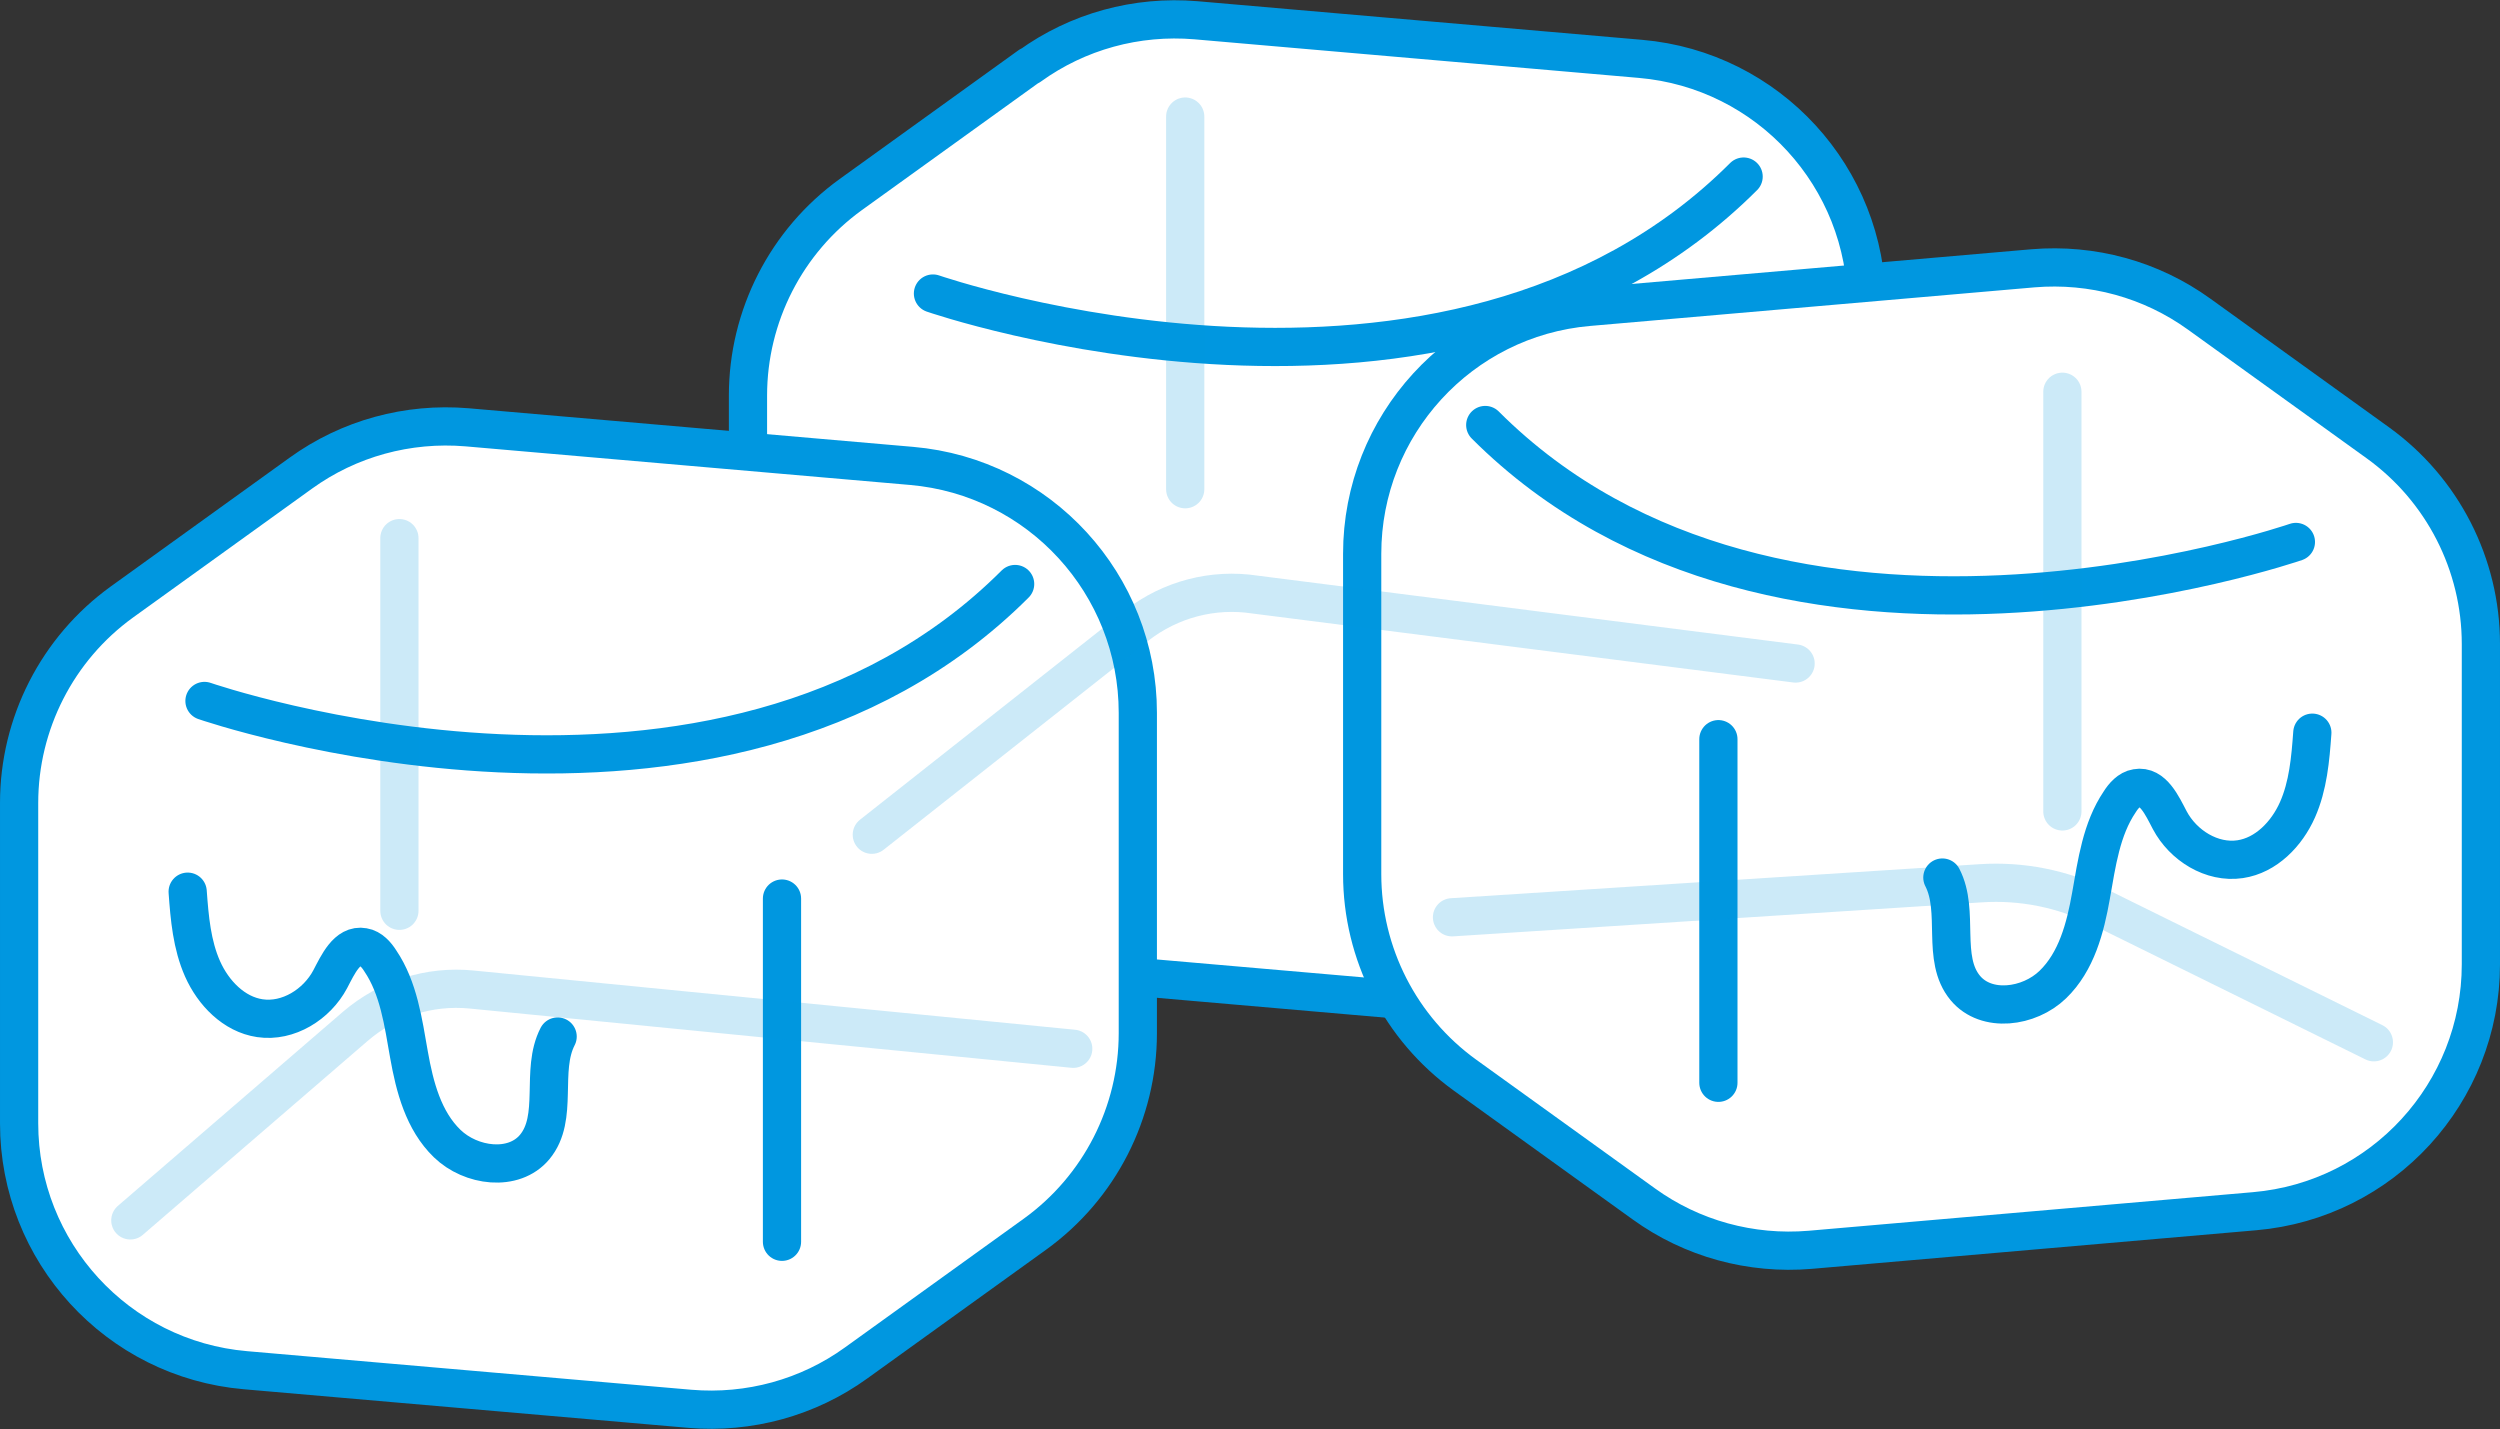
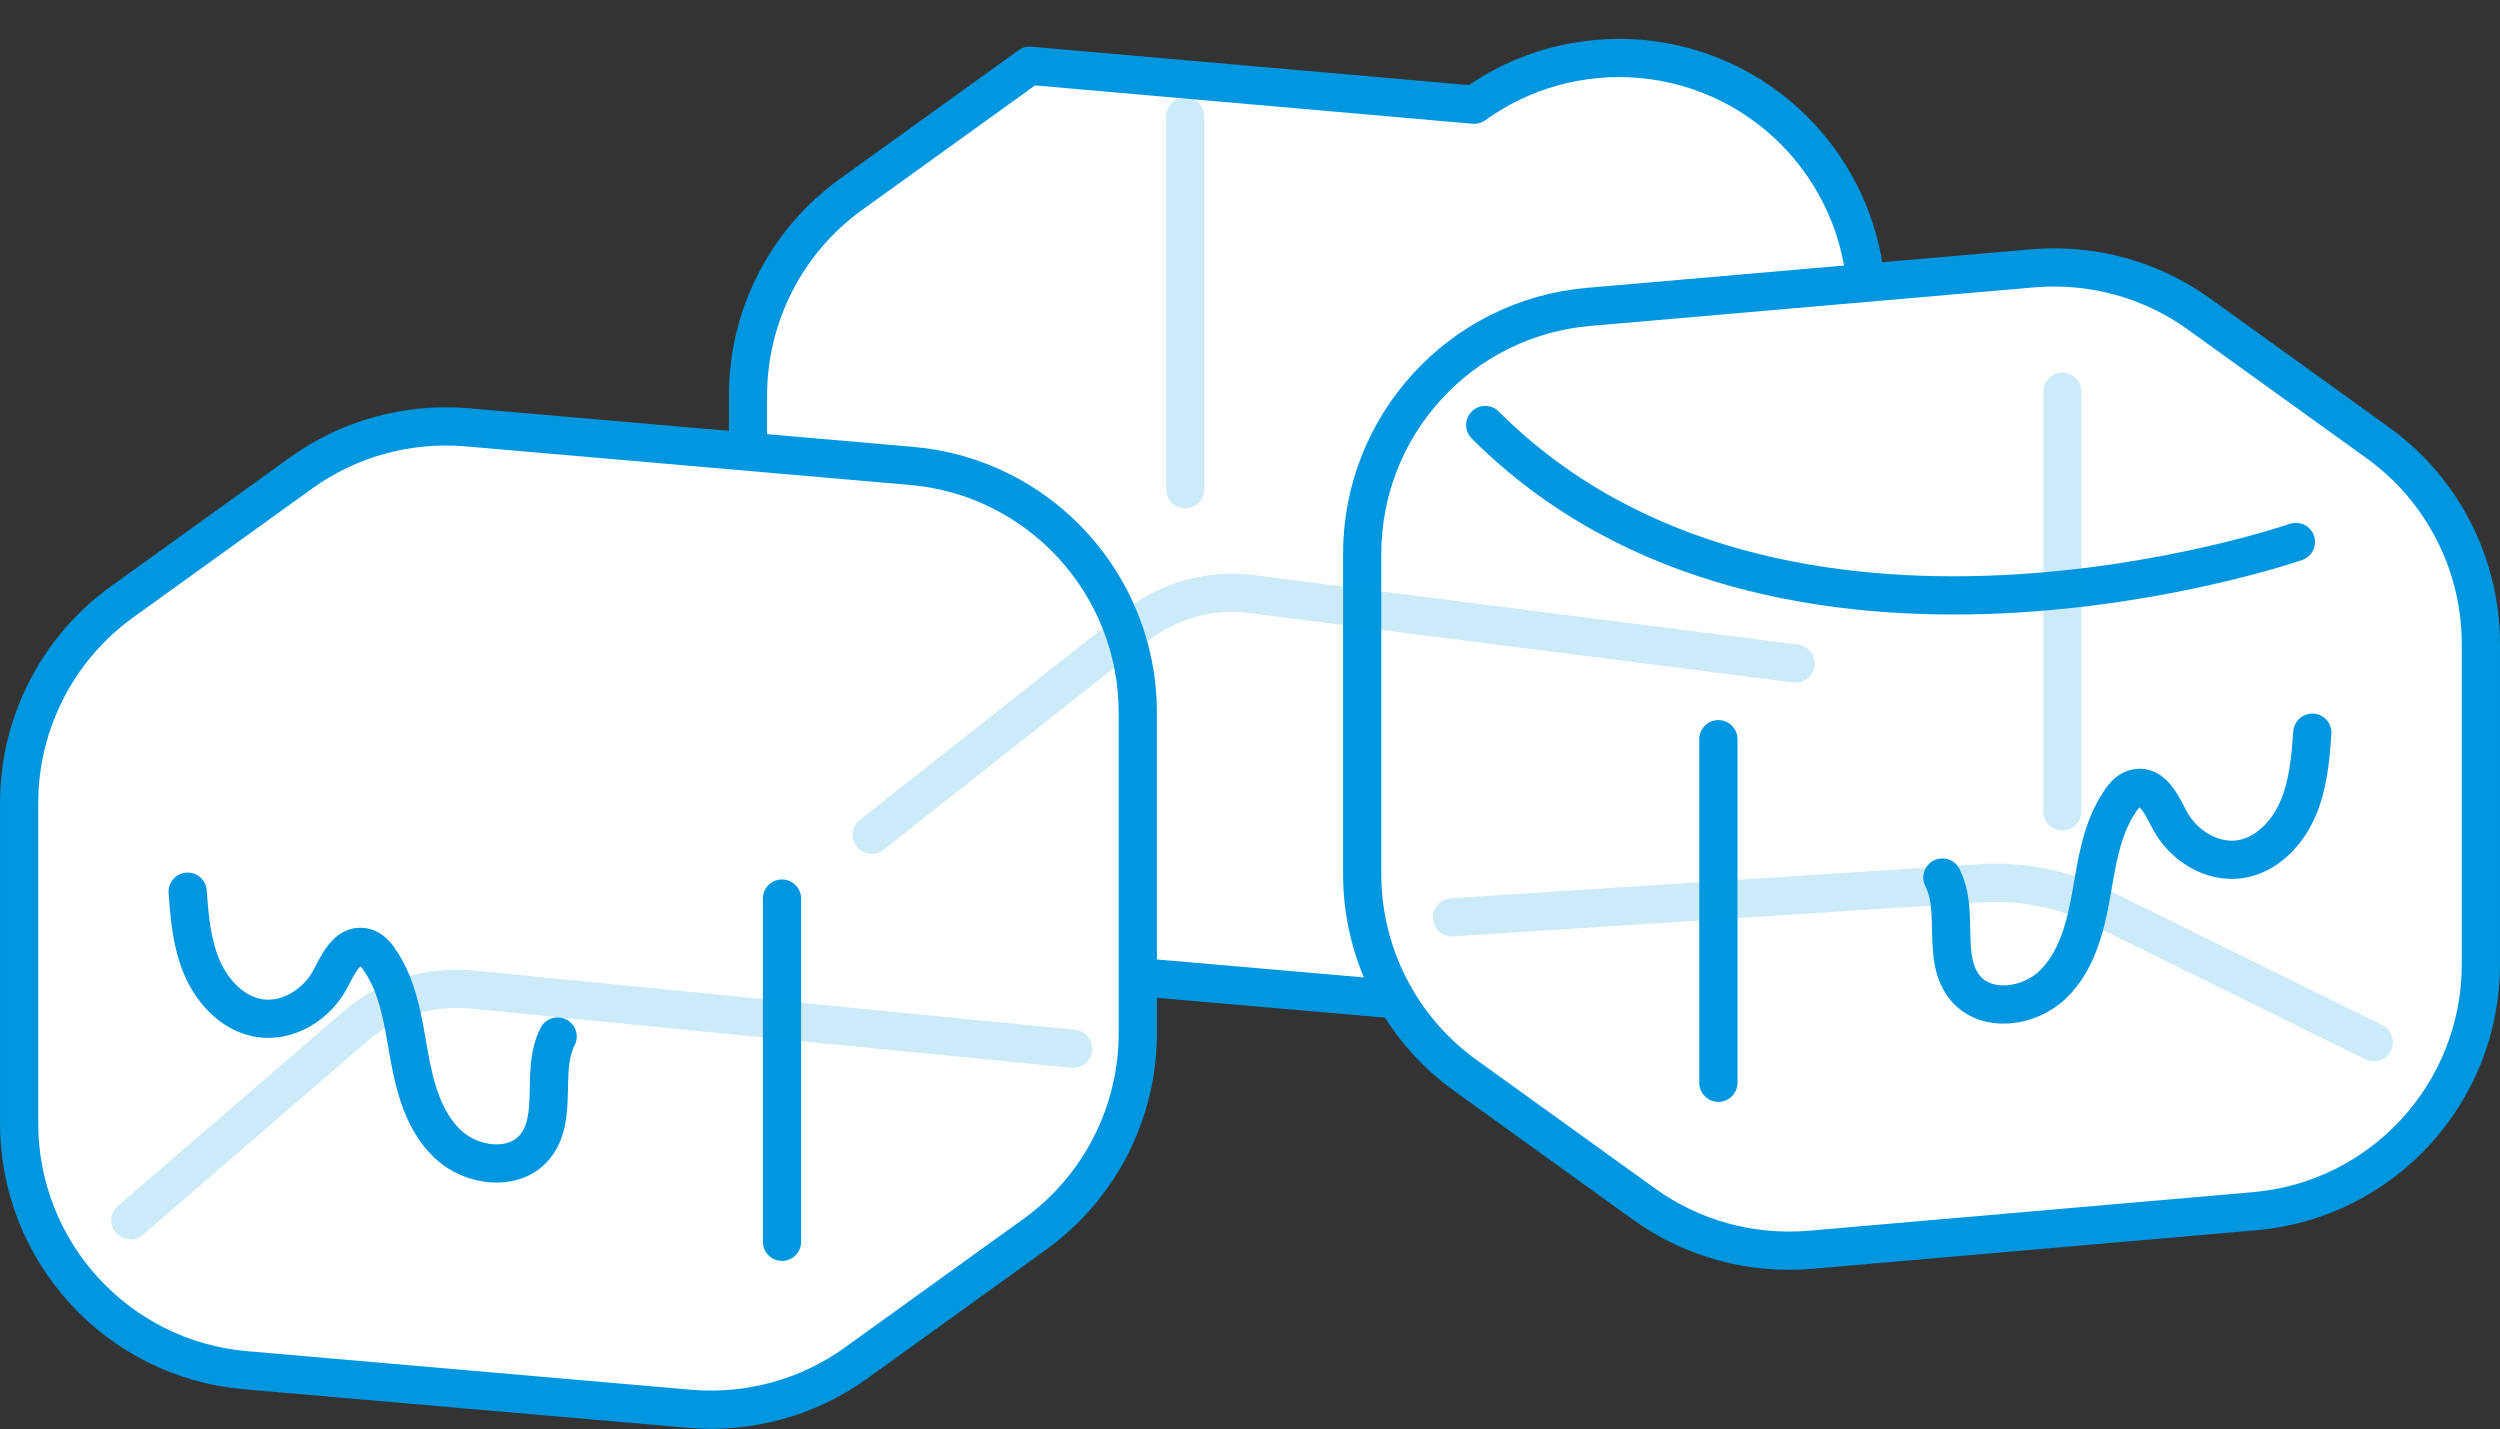
<svg xmlns="http://www.w3.org/2000/svg" id="b" data-name="レイヤー 2" viewBox="0 0 65.41 37.39">
  <rect x="0" y="0" width="65.41" height="37.39" fill="#333333" stroke="none" />
  <defs>
    <style>
      .d {
        fill: #fff;
      }

      .d, .e {
        stroke: #0097e0;
        stroke-linecap: round;
        stroke-linejoin: round;
      }

      .e {
        fill: none;
        opacity: .2;
      }
    </style>
  </defs>
  <g id="c" data-name="イラスト">
    <g>
      <g>
        <g>
-           <path class="d" d="m26.94,1.72l-4.68,3.37c-1.69,1.22-2.69,3.18-2.69,5.26v8.38c0,3.36,2.57,6.17,5.92,6.46l11.63,1.01c1.55.13,3.09-.29,4.35-1.2l4.68-3.37c1.69-1.22,2.69-3.18,2.69-5.26V8c0-3.36-2.57-6.17-5.92-6.46l-11.63-1.01c-1.55-.13-3.09.29-4.35,1.2Z" />
-           <line class="d" x1="39.52" y1="12.85" x2="39.52" y2="21.84" />
+           <path class="d" d="m26.94,1.72l-4.68,3.37c-1.69,1.22-2.69,3.18-2.69,5.26v8.38c0,3.36,2.57,6.17,5.92,6.46l11.63,1.01c1.55.13,3.09-.29,4.35-1.2l4.68-3.37c1.69-1.22,2.69-3.18,2.69-5.26V8c0-3.36-2.57-6.17-5.92-6.46c-1.55-.13-3.09.29-4.35,1.2Z" />
        </g>
-         <path class="d" d="m24.41,7.68s13.48,4.67,21.21-3.06" />
      </g>
      <g>
        <g>
          <path class="d" d="m7.87,12.38l-4.68,3.37c-1.69,1.22-2.69,3.18-2.69,5.26v8.38c0,3.36,2.57,6.17,5.92,6.46l11.63,1.01c1.55.13,3.09-.29,4.35-1.2l4.68-3.37c1.69-1.22,2.69-3.18,2.69-5.26v-8.38c0-3.36-2.57-6.17-5.92-6.46l-11.63-1.01c-1.55-.13-3.09.29-4.35,1.2Z" />
          <line class="d" x1="20.46" y1="23.51" x2="20.46" y2="32.49" />
        </g>
-         <path class="d" d="m5.35,18.34s13.48,4.67,21.21-3.06" />
        <path class="d" d="m4.91,23.33c.05.69.11,1.39.39,2.02s.82,1.19,1.5,1.29c.74.11,1.49-.36,1.84-1.02.2-.38.44-.92.87-.84.19.03.34.2.44.36.48.71.6,1.6.75,2.45s.38,1.73,1,2.33,1.74.75,2.29.09c.64-.77.14-2,.6-2.89" />
      </g>
      <g>
        <g>
          <path class="d" d="m57.54,8.22l4.68,3.37c1.69,1.22,2.69,3.18,2.69,5.26v8.38c0,3.36-2.57,6.17-5.92,6.46l-11.63,1.01c-1.55.13-3.09-.29-4.35-1.2l-4.68-3.37c-1.69-1.22-2.69-3.18-2.69-5.26v-8.38c0-3.36,2.57-6.17,5.92-6.46l11.63-1.01c1.55-.13,3.09.29,4.35,1.2Z" />
          <line class="d" x1="44.96" y1="19.34" x2="44.96" y2="28.33" />
        </g>
        <path class="d" d="m60.07,14.18s-13.48,4.67-21.21-3.06" />
        <path class="d" d="m60.5,19.17c-.05.69-.11,1.39-.39,2.02s-.82,1.19-1.5,1.29c-.74.11-1.49-.36-1.84-1.02-.2-.38-.44-.92-.87-.84-.19.03-.34.2-.44.36-.48.71-.6,1.6-.75,2.45s-.38,1.73-1,2.33-1.74.75-2.29.09c-.64-.77-.14-2-.6-2.89" />
      </g>
      <path class="e" d="m3.41,31.93l5.89-5.08c.84-.72,1.93-1.07,3.04-.96l15.74,1.55" />
      <path class="e" d="m22.81,21.84l6.78-5.35c.84-.72,1.93-1.07,3.04-.96l14.35,1.83" />
-       <line class="e" x1="10.45" y1="14.08" x2="10.45" y2="23.83" />
      <line class="e" x1="31.01" y1="3.05" x2="31.01" y2="12.8" />
      <line class="e" x1="53.96" y1="10.25" x2="53.96" y2="21.23" />
      <path class="e" d="m37.99,24l13.83-.89c1.07-.07,2.14.14,3.11.62l7.18,3.54" />
    </g>
  </g>
</svg>